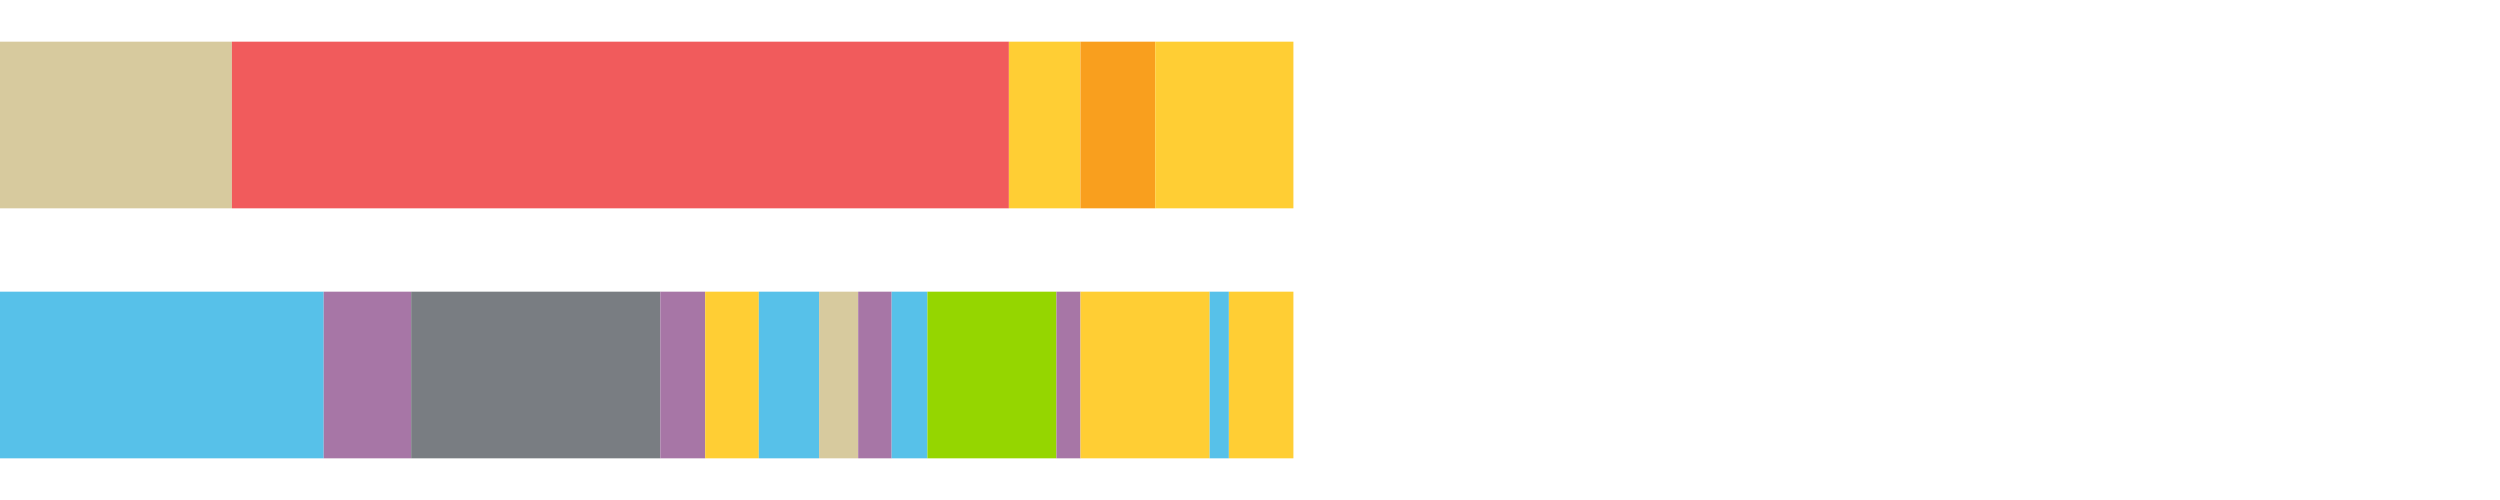
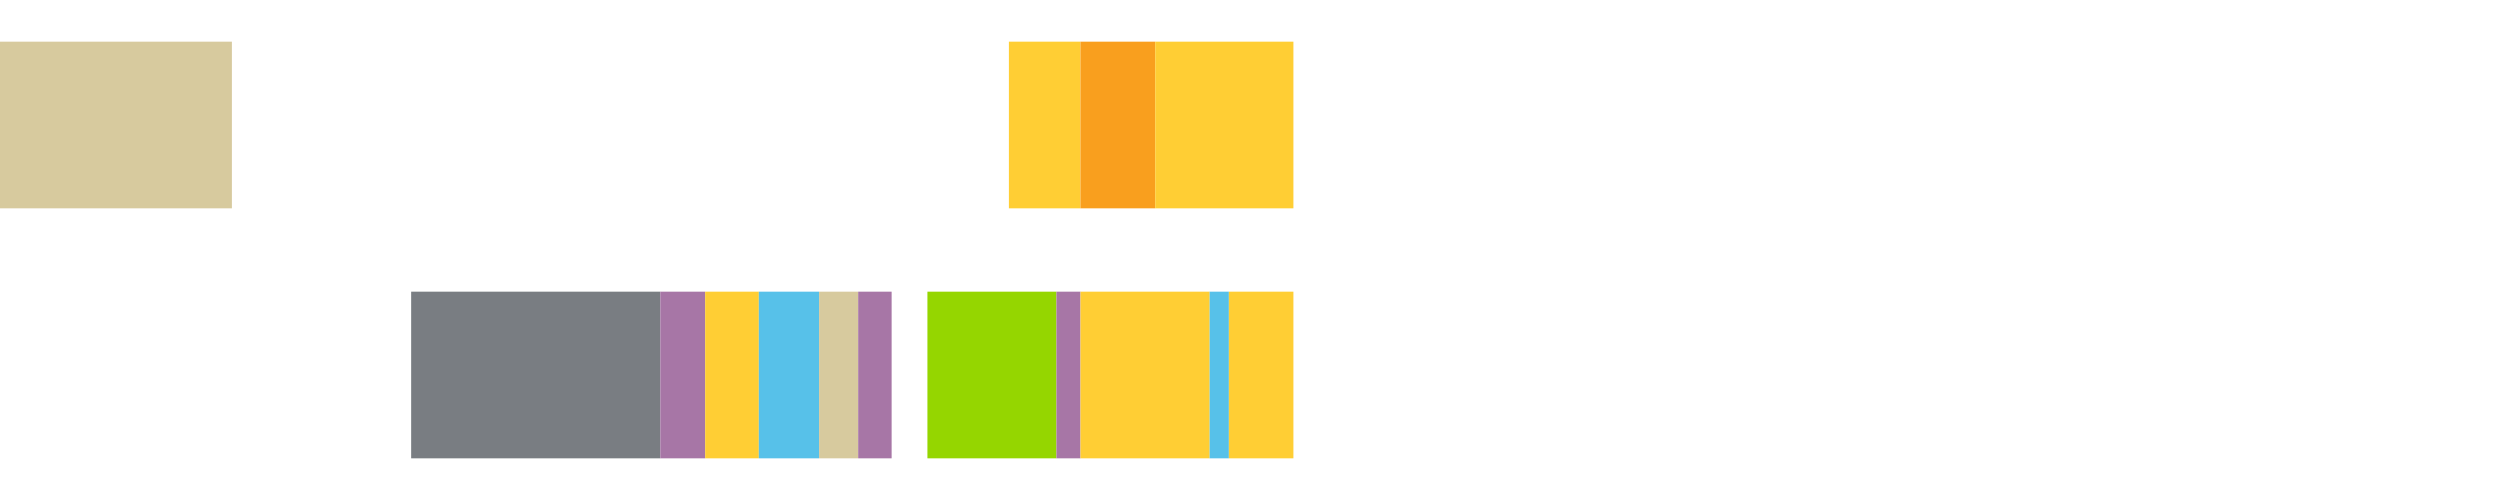
<svg xmlns="http://www.w3.org/2000/svg" width="1080pt" height="216pt" viewBox="0 0 1080 216" version="1.1">
  <g>
    <path style="stroke:none;fill-rule:nonzero;fill:#D7CA9E;fill-opacity:1;" d="M 0.0 18 L 0.0 90 L 100.179 90 L 100.179 18 Z M 0.0 18" />
-     <path style="stroke:none;fill-rule:nonzero;fill:#F15B5C;fill-opacity:1;" d="M 100.179 18 L 100.179 90 L 435.843 90 L 435.843 18 Z M 100.179 18" />
    <path style="stroke:none;fill-rule:nonzero;fill:#FFCE34;fill-opacity:1;" d="M 435.843 18 L 435.843 90 L 466.769 90 L 466.769 18 Z M 435.843 18" />
    <path style="stroke:none;fill-rule:nonzero;fill:#F99F1E;fill-opacity:1;" d="M 466.769 18 L 466.769 90 L 499.053 90 L 499.053 18 Z M 466.769 18" />
    <path style="stroke:none;fill-rule:nonzero;fill:#FFCE34;fill-opacity:1;" d="M 499.053 18 L 499.053 90 L 558.754 90 L 558.754 18 Z M 499.053 18" />
-     <path style="stroke:none;fill-rule:nonzero;fill:#57C1E9;fill-opacity:1;" d="M 0.0 126 L 0.0 198 L 139.841 198 L 139.841 126 Z M 0.0 126" />
-     <path style="stroke:none;fill-rule:nonzero;fill:#A776A6;fill-opacity:1;" d="M 139.841 126 L 139.841 198 L 177.619 198 L 177.619 126 Z M 139.841 126" />
    <path style="stroke:none;fill-rule:nonzero;fill:#797D82;fill-opacity:1;" d="M 177.619 126 L 177.619 198 L 285.25 198 L 285.25 126 Z M 177.619 126" />
    <path style="stroke:none;fill-rule:nonzero;fill:#A776A6;fill-opacity:1;" d="M 285.25 126 L 285.25 198 L 304.635 198 L 304.635 126 Z M 285.25 126" />
    <path style="stroke:none;fill-rule:nonzero;fill:#FFCE34;fill-opacity:1;" d="M 304.635 126 L 304.635 198 L 327.812 198 L 327.812 126 Z M 304.635 126" />
    <path style="stroke:none;fill-rule:nonzero;fill:#57C1E9;fill-opacity:1;" d="M 327.812 126 L 327.812 198 L 353.835 198 L 353.835 126 Z M 327.812 126" />
    <path style="stroke:none;fill-rule:nonzero;fill:#D7CA9E;fill-opacity:1;" d="M 353.835 126 L 353.835 198 L 370.733 198 L 370.733 126 Z M 353.835 126" />
    <path style="stroke:none;fill-rule:nonzero;fill:#A776A6;fill-opacity:1;" d="M 370.733 126 L 370.733 198 L 385.185 198 L 385.185 126 Z M 370.733 126" />
-     <path style="stroke:none;fill-rule:nonzero;fill:#57C1E9;fill-opacity:1;" d="M 385.185 126 L 385.185 198 L 400.646 198 L 400.646 126 Z M 385.185 126" />
    <path style="stroke:none;fill-rule:nonzero;fill:#95D600;fill-opacity:1;" d="M 400.646 126 L 400.646 198 L 456.382 198 L 456.382 126 Z M 400.646 126" />
    <path style="stroke:none;fill-rule:nonzero;fill:#A776A6;fill-opacity:1;" d="M 456.382 126 L 456.382 198 L 466.769 198 L 466.769 126 Z M 456.382 126" />
    <path style="stroke:none;fill-rule:nonzero;fill:#FFCE34;fill-opacity:1;" d="M 466.769 126 L 466.769 198 L 522.574 198 L 522.574 126 Z M 466.769 126" />
    <path style="stroke:none;fill-rule:nonzero;fill:#57C1E9;fill-opacity:1;" d="M 522.574 126 L 522.574 198 L 530.876 198 L 530.876 126 Z M 522.574 126" />
    <path style="stroke:none;fill-rule:nonzero;fill:#FFCE34;fill-opacity:1;" d="M 530.876 126 L 530.876 198 L 558.754 198 L 558.754 126 Z M 530.876 126" />
  </g>
</svg>